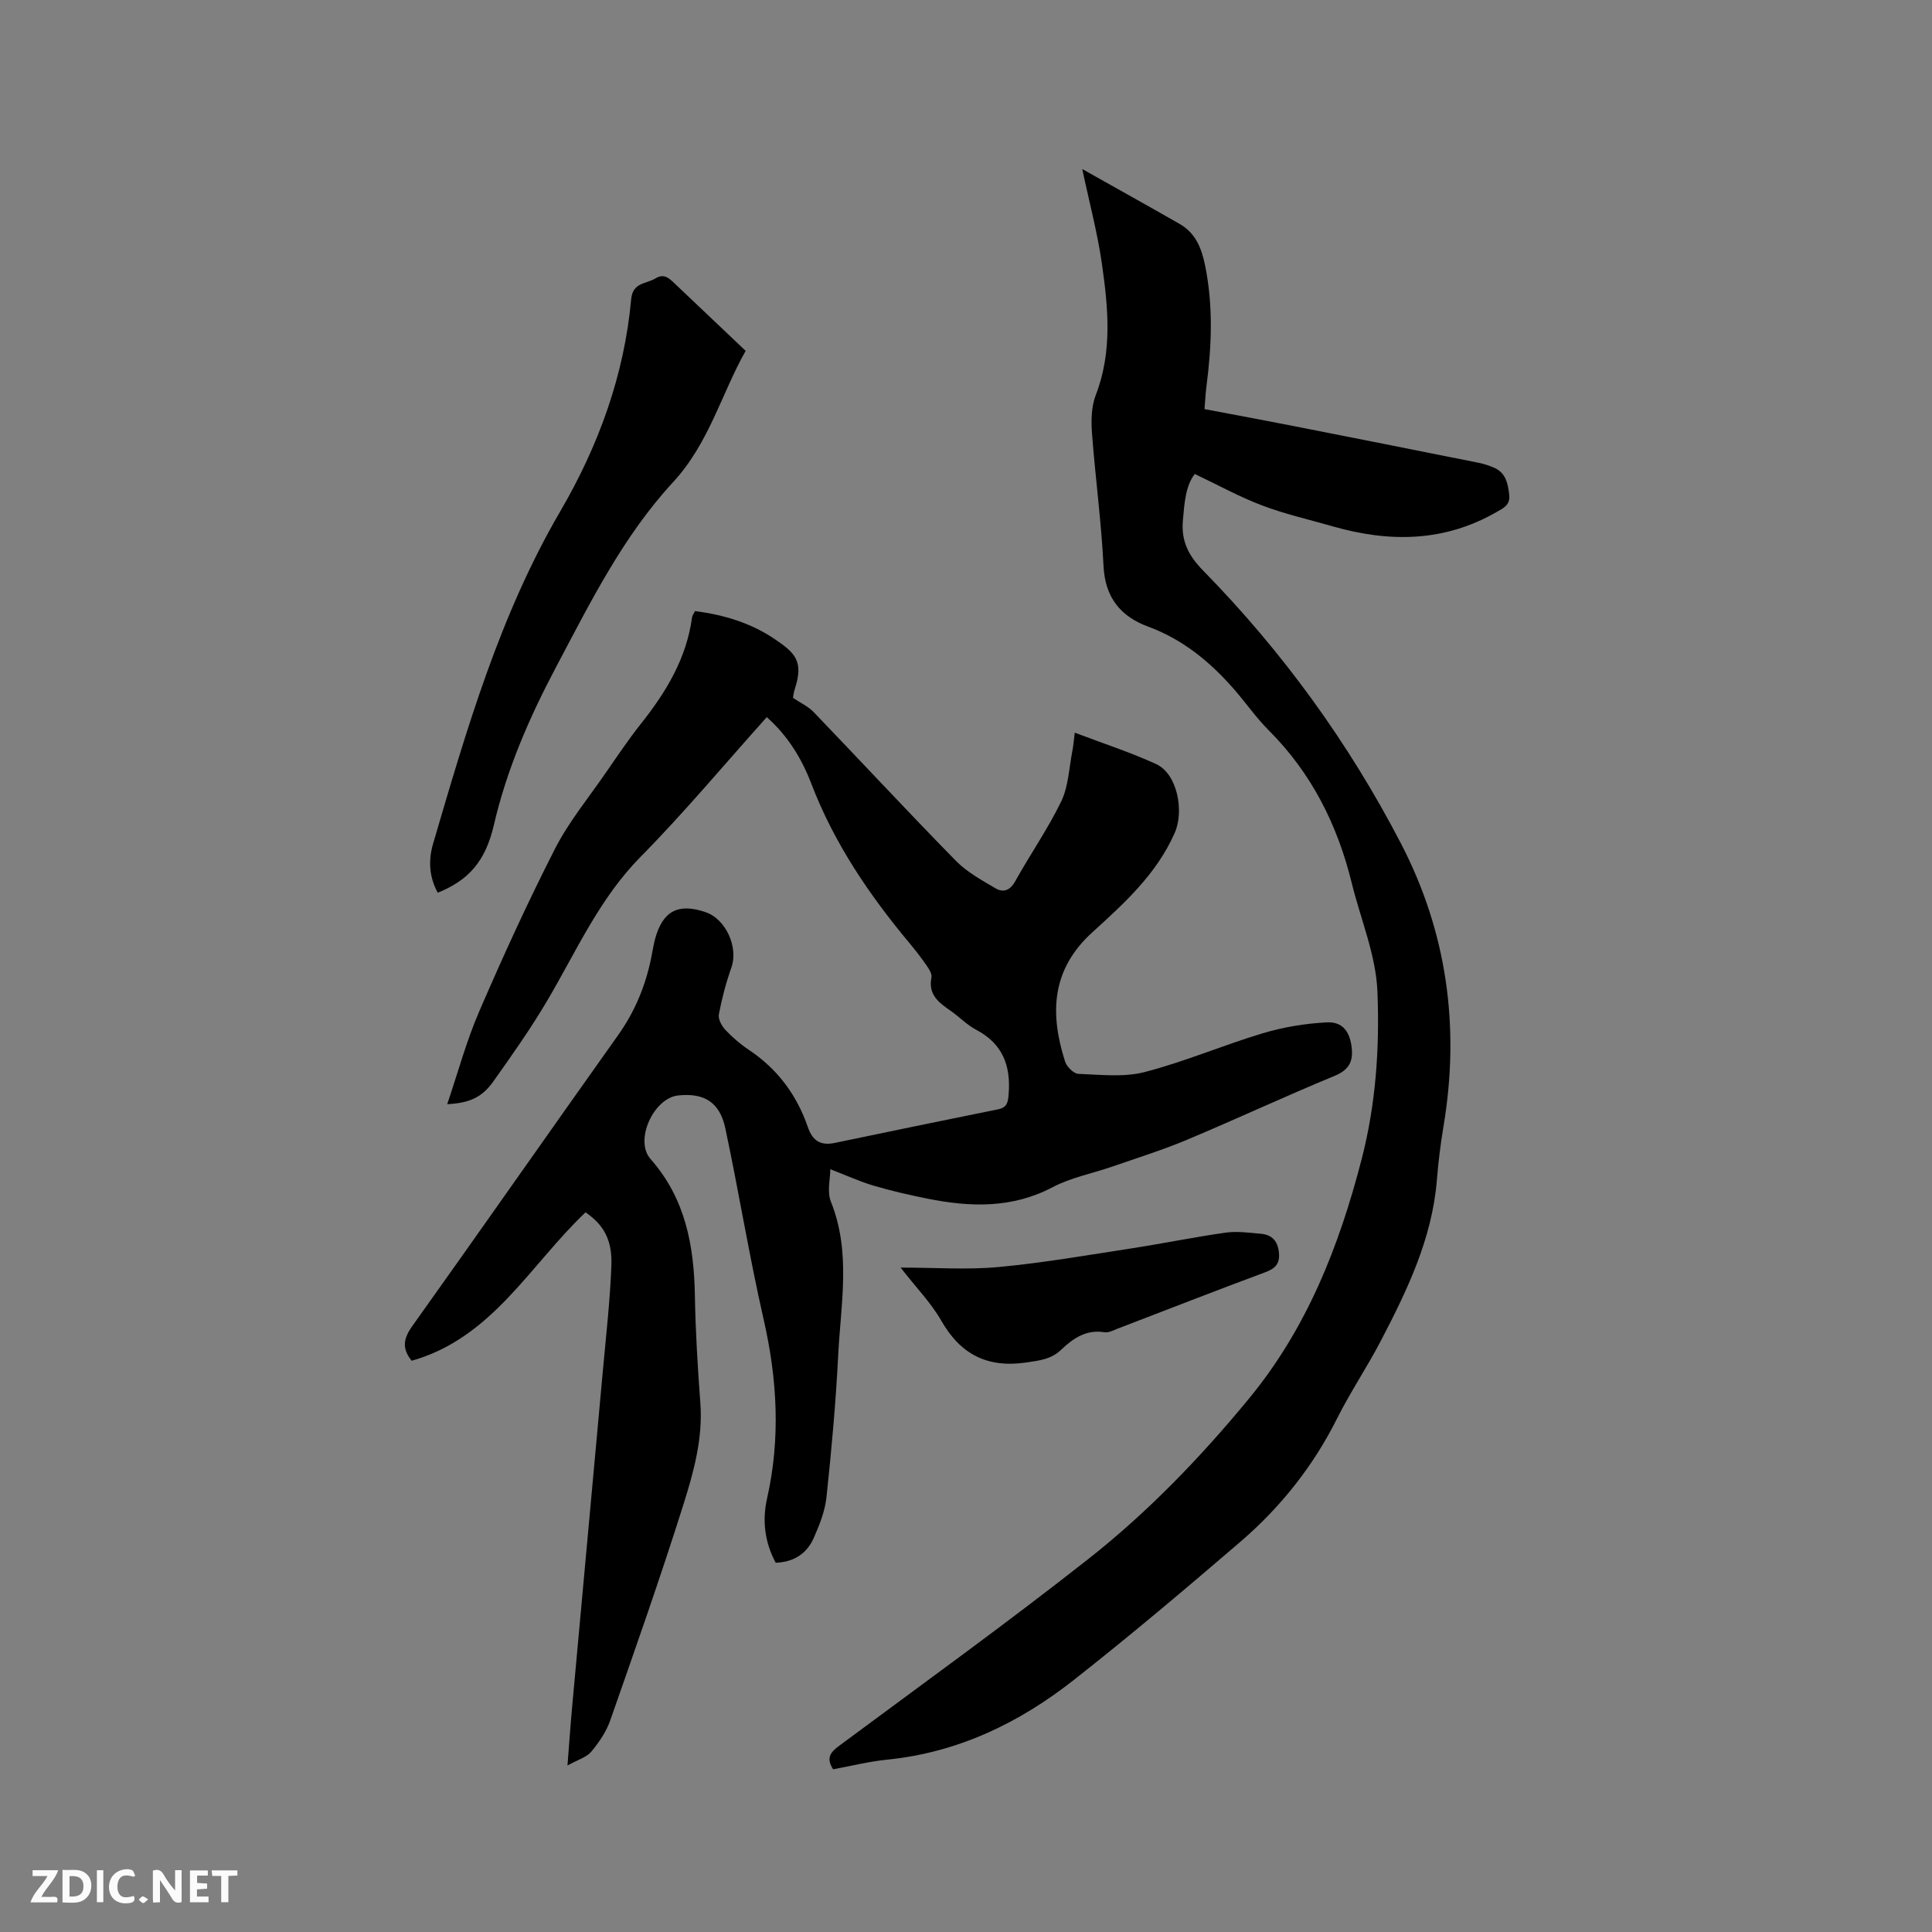
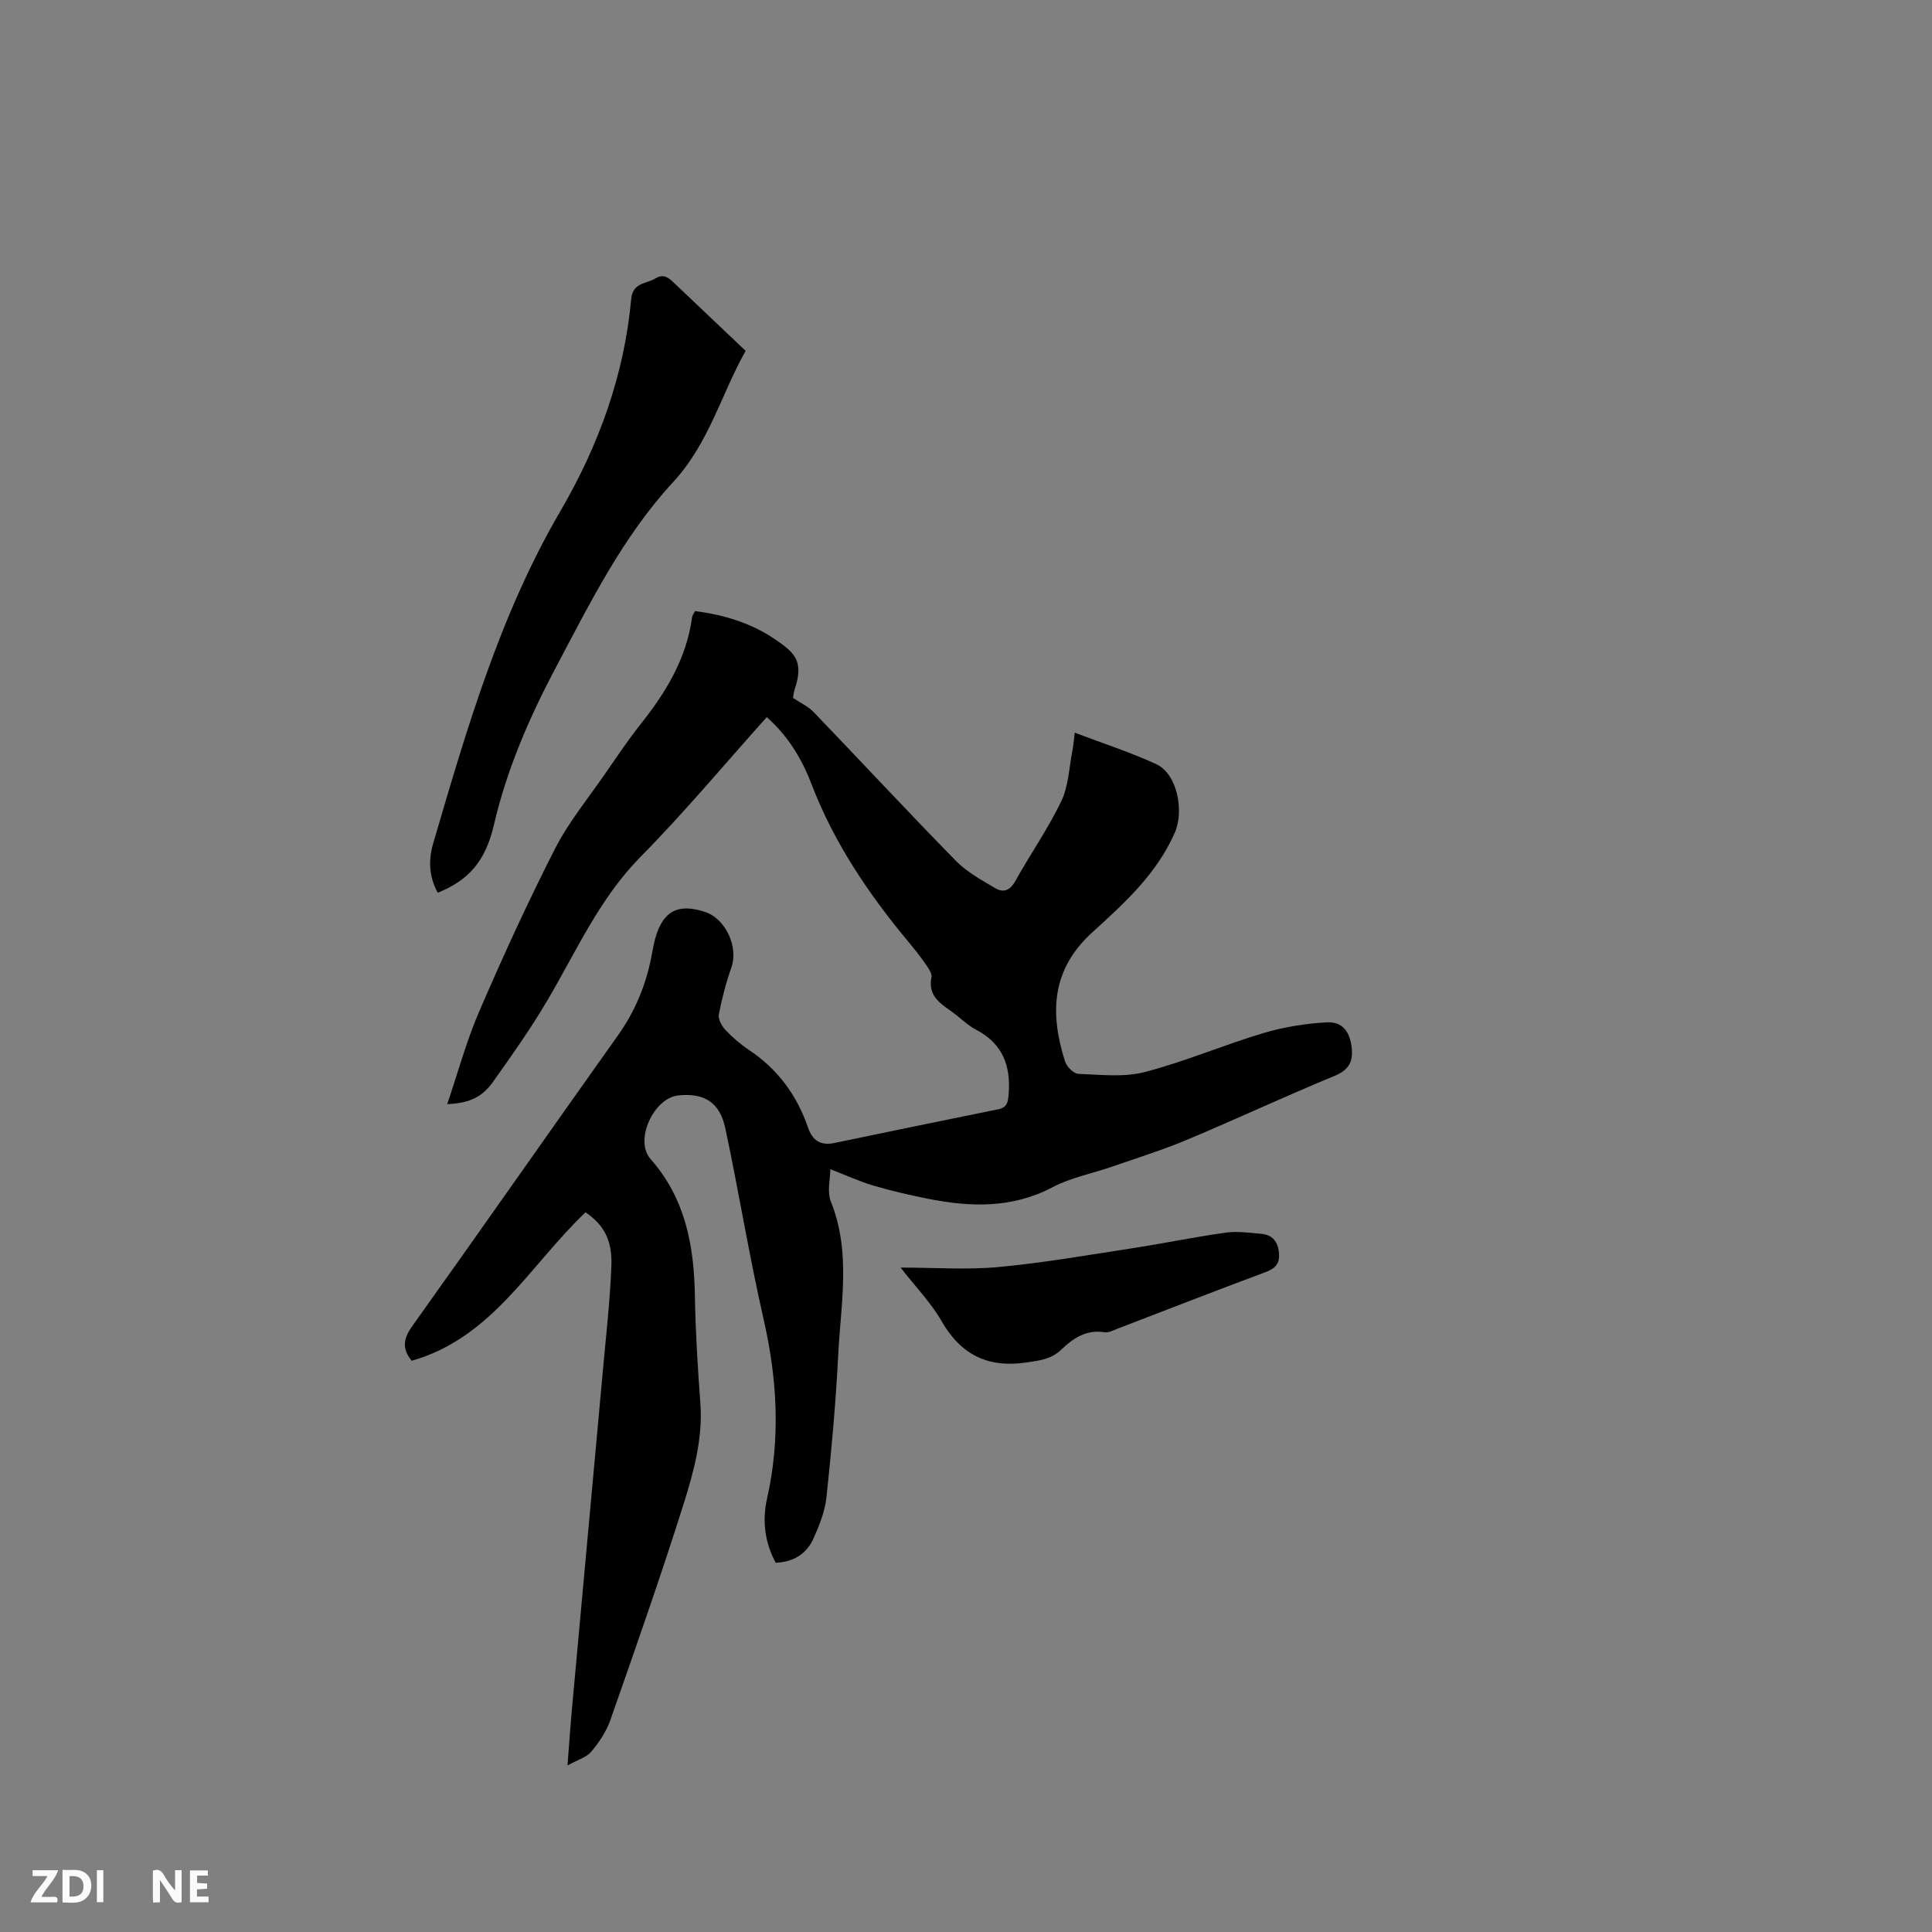
<svg xmlns="http://www.w3.org/2000/svg" enable-background="new 0 0 400 400" viewBox="0 0 400 400">
  <rect x="0" y="0" width="400" height="400" fill="#808080" stroke="none" />
  <path d="m158.75 148.48c-8.76 9.76-17.05 19.72-26.12 28.91-8.55 8.66-13.28 19.52-19.28 29.7-3.43 5.82-7.35 11.38-11.27 16.89-2.34 3.29-5.01 4.4-9.49 4.63 2.22-6.54 3.97-13.06 6.62-19.19 4.91-11.37 10.06-22.65 15.69-33.68 2.87-5.61 6.98-10.6 10.58-15.83 2.35-3.4 4.66-6.84 7.23-10.08 5.2-6.55 9.43-13.52 10.57-22 .05-.39.34-.75.61-1.31 5.99.76 11.66 2.48 16.6 5.86 4.1 2.8 5.98 4.49 4.04 10.35-.23.69-.29 1.44-.35 1.75 1.59 1.08 3.17 1.79 4.28 2.95 9.84 10.24 19.5 20.65 29.44 30.79 2.3 2.34 5.35 4.01 8.22 5.7 1.62.95 3.02.44 4.09-1.5 3.08-5.56 6.76-10.81 9.51-16.51 1.5-3.12 1.61-6.92 2.3-10.42.22-1.11.3-2.25.5-3.8 5.84 2.22 11.46 4.04 16.8 6.48 4.5 2.05 5.86 9.82 3.9 14.25-3.77 8.57-10.47 14.61-17.07 20.61-8.53 7.76-8.8 16.81-5.64 26.74.34 1.08 1.79 2.53 2.76 2.56 4.59.17 9.41.75 13.75-.38 8.27-2.14 16.21-5.56 24.41-8.02 4.28-1.28 8.81-2.03 13.27-2.26 3.28-.17 4.79 1.93 5.16 5.29.31 2.83-.58 4.56-3.53 5.78-10.27 4.24-20.35 8.95-30.6 13.25-5.06 2.12-10.32 3.76-15.51 5.56-4.1 1.42-8.49 2.25-12.27 4.24-8.43 4.44-17.09 4.15-25.96 2.37-3.73-.75-7.46-1.6-11.11-2.68-2.94-.87-5.75-2.17-8.97-3.41 0 1.9-.72 4.63.12 6.73 4.21 10.47 2.04 21.16 1.51 31.76-.49 9.84-1.39 19.66-2.43 29.45-.31 2.88-1.46 5.75-2.65 8.44-1.43 3.23-4.12 4.96-7.86 5.1-2.29-4.26-2.81-8.79-1.79-13.29 2.81-12.46 2.12-24.71-.71-37.11-2.99-13.1-5.13-26.4-7.93-39.55-1.16-5.43-4.4-7.36-9.76-6.8-5.08.54-9.12 9.3-5.73 13.15 7.23 8.19 9.01 17.91 9.19 28.34.13 7.41.58 14.81 1.13 22.2.55 7.38-1.41 14.36-3.56 21.18-4.71 14.93-9.91 29.71-15.09 44.5-.82 2.35-2.32 4.56-3.93 6.49-.95 1.15-2.71 1.63-4.93 2.87.38-4.8.63-8.56.98-12.31 2.11-23.22 4.26-46.45 6.37-69.67.65-7.17 1.47-14.33 1.74-21.51.2-5.38-1.62-8.48-5.35-11.04-11.45 10.84-19.32 26.03-36 30.73-2.07-2.56-1.7-4.61.11-7.15 14.28-20.02 28.36-40.19 42.61-60.23 3.52-4.95 5.74-10.33 6.91-16.22.25-1.25.44-2.51.77-3.73 1.58-5.8 4.78-7.48 10.45-5.55 4.22 1.44 6.82 7.28 5.35 11.45-1.11 3.16-1.98 6.43-2.6 9.72-.18.96.58 2.38 1.34 3.19 1.44 1.54 3.08 2.95 4.83 4.12 5.96 3.96 9.97 9.37 12.27 16.06.95 2.77 2.62 3.85 5.51 3.25 11.28-2.35 22.56-4.69 33.86-6.97 1.89-.38 2.05-1.45 2.19-3.15.47-5.9-1.25-10.45-6.75-13.33-1.94-1.02-3.52-2.72-5.35-3.98-2.43-1.67-4.6-3.33-3.88-6.85.15-.74-.53-1.77-1.05-2.52-1.08-1.57-2.25-3.08-3.48-4.55-8.39-10.05-15.65-20.75-20.37-33.1-1.96-5.11-4.83-9.86-9.2-13.71z" fill="#000001" />
-   <path d="m224.07 35c6.74 3.79 13.46 7.53 20.14 11.35 3.3 1.88 4.55 4.98 5.29 8.6 1.7 8.34 1.37 16.64.29 24.98-.19 1.46-.26 2.94-.41 4.77 6.21 1.18 12.32 2.3 18.4 3.5 12.78 2.51 25.55 5.05 38.32 7.61 1.13.23 2.26.59 3.31 1.06 2.35 1.06 2.77 3.19 3.05 5.5.28 2.24-1.23 2.85-2.72 3.7-10.84 6.2-22.19 6.24-33.83 2.9-4.88-1.4-9.87-2.53-14.6-4.32-4.68-1.77-9.1-4.22-13.95-6.52-1.9 2.47-2.13 5.94-2.45 9.55-.4 4.39 1.17 7.37 4.23 10.5 16.42 16.76 30.09 35.61 40.9 56.43 9.59 18.48 12.26 38.13 8.81 58.65-.61 3.65-1.06 7.35-1.36 11.04-.98 12.12-6.12 22.78-11.6 33.3-2.84 5.45-6.3 10.57-9.05 16.06-4.97 9.93-11.73 18.42-20.08 25.59-11.33 9.73-22.75 19.38-34.49 28.61-11.32 8.9-24.01 15-38.63 16.46-3.76.38-7.47 1.32-11.15 1.99-1.49-2.28-.6-3.5 1.22-4.84 17.27-12.82 34.73-25.4 51.62-38.7 12.34-9.71 23.26-21.06 33.26-33.21 11.98-14.54 18.67-31.54 23.33-49.59 2.96-11.44 3.73-23.11 3.26-34.68-.3-7.55-3.48-14.98-5.32-22.48-2.96-12.04-8.31-22.73-17.17-31.59-2.61-2.61-4.74-5.7-7.18-8.5-4.94-5.66-10.58-10.32-17.77-12.97-5.75-2.12-8.95-6.04-9.27-12.59-.45-9.2-1.71-18.36-2.39-27.55-.19-2.59-.13-5.46.79-7.82 3.48-9.02 2.56-18.18 1.25-27.3-.91-6.32-2.58-12.54-4.05-19.49z" fill="#000001" />
+   <path d="m224.07 35z" fill="#000001" />
  <path d="m90.63 184.83c-1.77-3.24-1.98-6.67-.97-10.12 6.94-23.66 13.78-47.33 26.35-68.87 7.91-13.56 13.24-28.15 14.67-43.92.32-3.48 3.15-3.12 5.05-4.29 1.67-1.03 2.72-.11 3.83.95 4.82 4.59 9.65 9.16 14.82 14.06-4.97 8.77-7.56 19.1-15.03 27.19-10.35 11.2-17.13 24.88-24.22 38.27-5.52 10.42-10.18 21.11-12.87 32.67-1.77 7.69-5.35 11.51-11.63 14.06z" fill="#000001" />
  <path d="m186.46 262.44c7.27 0 13.85.49 20.33-.12 9.24-.86 18.42-2.47 27.61-3.88 6.48-1 12.91-2.33 19.4-3.24 2.36-.33 4.84.03 7.25.24 2.32.2 3.52 1.51 3.74 3.93.22 2.32-.78 3.27-2.87 4.05-10.21 3.79-20.35 7.76-30.52 11.66-.88.34-1.87.89-2.71.75-3.79-.62-6.51 1.25-9 3.63-2.05 1.96-4.45 2.22-7.15 2.62-8.06 1.19-13.63-1.6-17.66-8.65-2.13-3.72-5.23-6.88-8.42-10.99z" fill="#000001" />
  <g fill="#fafbfa">
    <path d="m37.59 393.81c-.92.31-1.52.05-2-.78-.7-1.2-1.52-2.34-2.47-3.78v4.59c-.55.03-.95.05-1.41.07-.03-.37-.06-.64-.06-.91 0-1.91 0-3.81 0-5.7 1.13-.41 1.77-.03 2.29.91.62 1.11 1.38 2.14 2.31 3.19v-4.2h1.35v6.61z" />
    <path d="m12.94 393.88v-6.75c1.9.19 3.93-.54 5.37 1.29.8 1.01.78 2.88.03 3.97-1.37 1.97-3.4 1.51-5.4 1.49m1.45-1.22c2.04.12 2.92-.58 2.89-2.21-.03-1.51-.98-2.19-2.89-2z" />
    <path d="m11.81 393.87h-5.49c.68-2.18 2.47-3.48 3.51-5.45h-3.08v-1.21h5.29c-.71 2.13-2.44 3.48-3.47 5.51.86 0 1.63.04 2.39-.01.79-.05 1.14.21.85 1.16" />
    <path d="m39.33 393.86v-6.61h3.7v1.07h-2.22v1.52c.68.04 1.34.09 2.07.13v1.07c-.72.05-1.38.09-2.1.14v1.48h2.4v1.19h-3.85z" />
-     <path d="m27.71 388.56c-1.15-.3-2.46-.61-3.1.64-.37.73-.41 1.93-.06 2.67.63 1.35 1.99.93 3.17.68.35.94-.01 1.32-.93 1.46-1.62.25-3.05-.27-3.76-1.48-.73-1.24-.6-3.03.31-4.17.88-1.11 2.71-1.7 4-1.16.32.13.44.74.65 1.12-.1.08-.19.16-.28.24" />
-     <path d="m49.15 387.24v1.07c-.59.02-1.17.05-1.87.08v5.44h-1.48v-5.44h-1.85c-.05-.4-.08-.73-.13-1.15z" />
    <path d="m20.06 387.21h1.33v6.62h-1.33z" />
-     <path d="m30.68 393.25c-.49.38-.8.79-1.05.76-.32-.05-.6-.45-.9-.7.26-.24.51-.64.8-.67.29-.04.62.3 1.15.61" />
  </g>
</svg>